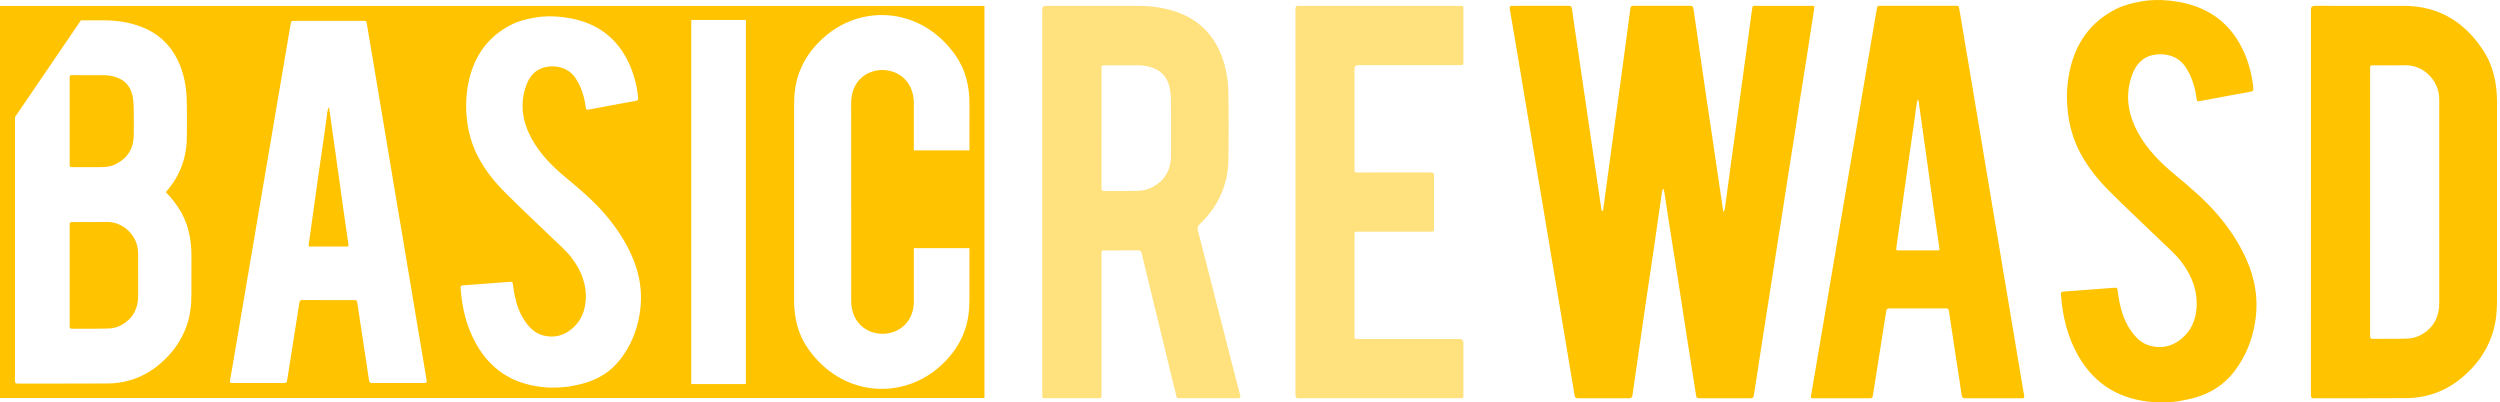
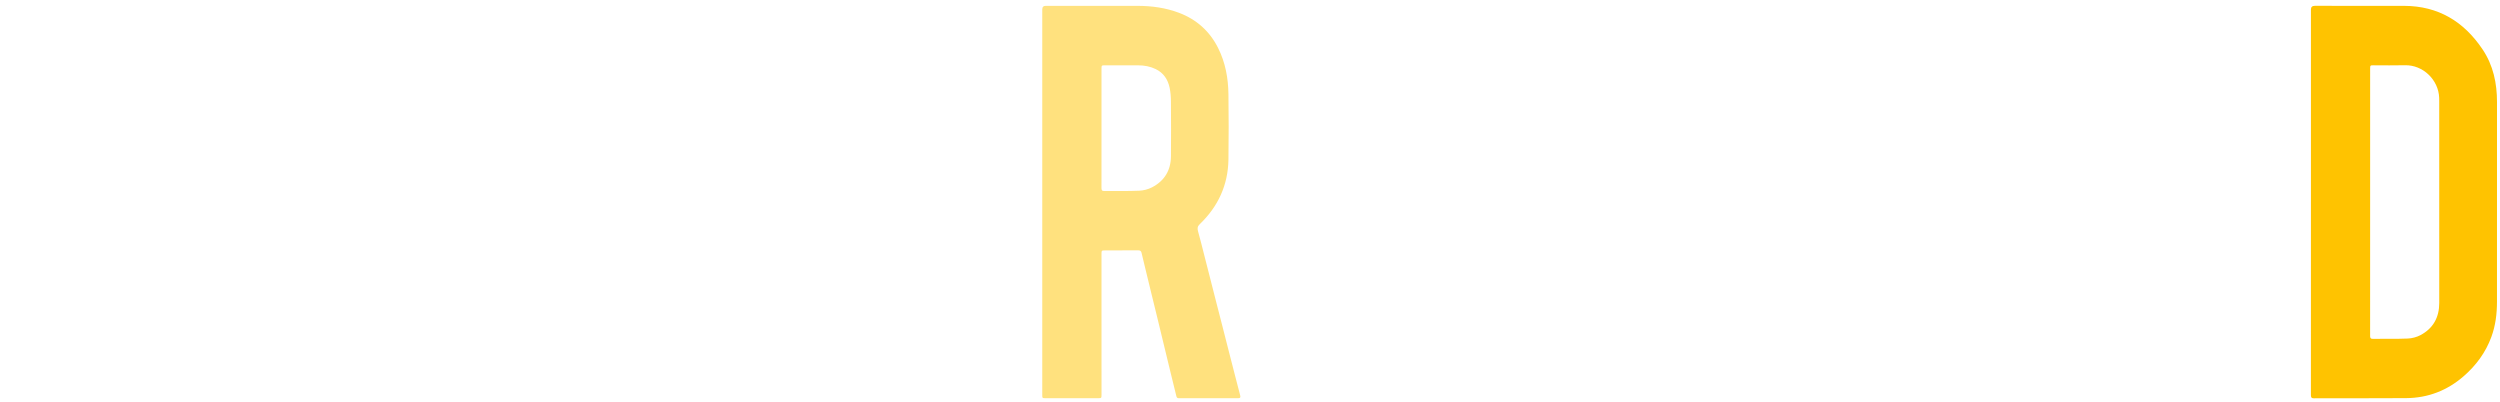
<svg xmlns="http://www.w3.org/2000/svg" width="497" height="80" viewBox="0 0 497 80" fill="none">
-   <path d="M69.248 48.424C68.935 46.307 68.622 44.189 68.324 42.071C67.864 38.814 67.419 35.557 66.964 32.3C66.475 28.798 65.976 25.296 65.482 21.799C65.468 21.667 65.424 21.545 65.394 21.418C65.355 21.418 65.316 21.413 65.277 21.413C65.213 21.672 65.13 21.931 65.091 22.2C64.949 23.212 64.827 24.23 64.68 25.242C64.211 28.509 63.727 31.781 63.267 35.048C62.636 39.504 62.02 43.959 61.398 48.415C61.315 49.002 61.32 49.016 61.917 49.016H68.759C69.322 49.016 69.331 48.992 69.248 48.424ZM69.248 48.424C68.935 46.307 68.622 44.189 68.324 42.071C67.864 38.814 67.419 35.557 66.964 32.3C66.475 28.798 65.976 25.296 65.482 21.799C65.468 21.667 65.424 21.545 65.394 21.418C65.355 21.418 65.316 21.413 65.277 21.413C65.213 21.672 65.13 21.931 65.091 22.2C64.949 23.212 64.827 24.23 64.68 25.242C64.211 28.509 63.727 31.781 63.267 35.048C62.636 39.504 62.02 43.959 61.398 48.415C61.315 49.002 61.32 49.016 61.917 49.016H68.759C69.322 49.016 69.331 48.992 69.248 48.424ZM0 1.18V79.119H195.708V1.18H0ZM38.055 55.433V58.514C38.055 60.73 37.796 62.901 37.023 65.004C35.976 67.855 34.235 70.213 31.971 72.194C28.939 74.835 25.398 76.204 21.382 76.233C15.748 76.272 9.175 76.243 3.541 76.263C3.013 76.267 2.978 76.023 2.978 75.607V23.281L16.091 4.036H20.468C23.079 4.041 25.637 4.393 28.088 5.327C31.296 6.545 33.697 8.692 35.238 11.768C36.573 14.429 37.092 17.285 37.131 20.229C37.184 24.23 37.199 23.486 37.136 27.492C37.072 31.63 35.629 35.19 32.969 38.193C33.844 39.093 34.666 40.1 35.419 41.225C37.37 44.14 38.065 47.427 38.06 50.899C38.06 53.702 38.055 54.978 38.055 55.433ZM84.37 76.14H79.157C77.445 76.14 75.738 76.13 74.031 76.145C73.591 76.15 73.415 76.023 73.352 75.558C73.078 73.563 72.755 71.572 72.452 69.577C72.158 67.665 71.87 65.747 71.581 63.83C71.395 62.588 71.204 61.346 71.023 60.103C70.98 59.776 70.808 59.658 70.49 59.663C67.013 59.668 63.536 59.668 60.059 59.658C59.692 59.658 59.574 59.839 59.525 60.152C59.325 61.424 59.119 62.696 58.919 63.967C58.621 65.835 58.327 67.704 58.034 69.572C57.73 71.489 57.417 73.401 57.129 75.319C57.007 76.126 57.016 76.14 56.224 76.14H46.262C45.685 76.14 45.65 76.121 45.743 75.563C46.115 73.362 46.496 71.162 46.873 68.961C47.166 67.249 47.455 65.537 47.748 63.825C48.057 62.021 48.36 60.216 48.668 58.416C48.956 56.719 49.24 55.022 49.529 53.325C49.832 51.55 50.135 49.779 50.438 48.004C50.727 46.292 51.016 44.58 51.304 42.868C51.607 41.093 51.91 39.323 52.214 37.547C52.502 35.85 52.786 34.153 53.075 32.456C53.383 30.671 53.686 28.881 53.989 27.091C54.287 25.35 54.571 23.604 54.869 21.863C55.158 20.151 55.456 18.439 55.75 16.727C56.043 15.001 56.337 13.274 56.63 11.543C56.928 9.787 57.227 8.032 57.525 6.271C57.628 5.689 57.74 5.112 57.833 4.53C57.877 4.241 58.024 4.153 58.308 4.153C63.022 4.158 67.742 4.158 72.461 4.153C72.725 4.153 72.848 4.246 72.892 4.515C73.215 6.486 73.552 8.462 73.885 10.433C74.178 12.174 74.476 13.915 74.77 15.661C75.068 17.417 75.357 19.178 75.65 20.938C75.939 22.679 76.237 24.425 76.531 26.167C76.829 27.971 77.127 29.776 77.43 31.581C77.714 33.278 78.003 34.975 78.286 36.677C78.594 38.511 78.898 40.345 79.206 42.179C79.499 43.925 79.802 45.666 80.096 47.407C80.394 49.182 80.678 50.958 80.976 52.733C81.265 54.46 81.563 56.186 81.852 57.917C82.238 60.226 82.62 62.534 83.006 64.843C83.294 66.554 83.583 68.271 83.872 69.983C84.189 71.895 84.498 73.807 84.83 75.715C84.903 76.14 84.654 76.14 84.37 76.14ZM127.169 62.402C126.617 65.767 125.37 68.804 123.276 71.484C121.55 73.695 119.315 75.182 116.664 76.023C115.505 76.39 114.297 76.639 113.099 76.845C112.111 77.011 110.013 77.099 108.976 77.04C102.623 76.668 97.791 73.944 94.656 68.364C92.724 64.921 91.839 61.175 91.565 57.257C91.54 56.866 91.672 56.748 92.054 56.719C95.101 56.504 98.148 56.269 101.195 56.044C101.899 55.99 101.899 56.015 101.992 56.719C102.339 59.355 102.936 61.913 104.54 64.109C105.42 65.307 106.491 66.29 107.973 66.682C110.228 67.273 112.213 66.701 113.92 65.165C115.495 63.747 116.258 61.933 116.429 59.83C116.689 56.66 115.622 53.931 113.774 51.427C112.58 49.818 111.049 48.542 109.621 47.163C106.54 44.194 103.41 41.269 100.383 38.237C98.299 36.149 96.451 33.845 95.067 31.214C93.839 28.886 93.125 26.401 92.826 23.78C92.543 21.271 92.636 18.782 93.149 16.326C94.225 11.211 96.945 7.283 101.674 4.897C103.107 4.173 104.662 3.806 106.242 3.513C107.988 3.19 109.749 3.18 111.475 3.356C117.432 3.963 122.103 6.613 124.837 12.159C125.961 14.443 126.592 16.855 126.861 19.373C126.905 19.818 126.793 19.989 126.318 20.068C124.259 20.42 122.205 20.826 120.146 21.207C119.124 21.398 118.102 21.589 117.08 21.77C116.537 21.868 116.512 21.814 116.434 21.242C116.151 19.197 115.573 17.256 114.405 15.514C113.045 13.485 110.629 12.898 108.536 13.314C106.393 13.739 105.215 15.236 104.55 17.158C103.303 20.762 103.875 24.215 105.665 27.512C107.337 30.593 109.749 33.028 112.419 35.244C115.119 37.479 117.799 39.743 120.117 42.399C122.293 44.888 124.118 47.603 125.497 50.615C127.218 54.381 127.839 58.284 127.169 62.402ZM148.283 37.885C148.283 50.703 148.283 63.522 148.278 76.346H137.416C137.416 63.522 137.42 50.703 137.42 37.885V3.958H148.283V37.885ZM192.725 29.893H181.667V20.513C181.667 11.754 169.21 11.7 169.21 20.469C169.21 32.896 169.215 47.373 169.215 59.805C169.215 68.535 181.672 68.545 181.672 59.849C181.672 56.47 181.672 52.934 181.667 49.329H192.725V59.58C192.725 61.806 192.456 63.972 191.659 66.07C190.559 68.922 188.744 71.279 186.372 73.26C178.923 79.481 167.288 78.811 160.627 69.288C158.583 66.369 157.864 63.092 157.864 59.609C157.874 47.339 157.869 33.009 157.869 20.738C157.869 18.522 158.143 16.346 158.95 14.248C160.045 11.392 161.86 9.034 164.227 7.058C171.822 0.71 183.413 1.62 189.977 11.03C192.011 13.945 192.74 17.231 192.73 20.709C192.725 23.667 192.725 26.753 192.725 29.893ZM68.324 42.071C67.864 38.814 67.419 35.557 66.964 32.3C66.475 28.798 65.976 25.296 65.482 21.799C65.468 21.667 65.424 21.545 65.394 21.418C65.355 21.418 65.316 21.413 65.277 21.413C65.213 21.672 65.13 21.931 65.091 22.2C64.949 23.212 64.827 24.23 64.68 25.242C64.211 28.509 63.727 31.781 63.267 35.048C62.636 39.504 62.02 43.959 61.398 48.415C61.315 49.002 61.32 49.016 61.917 49.016H68.759C69.322 49.016 69.331 48.992 69.248 48.424C68.935 46.307 68.622 44.189 68.324 42.071ZM27.462 50.708C27.462 50.508 27.457 50.307 27.447 50.107C27.344 46.815 24.473 44.042 21.182 44.125C19.734 44.165 17.749 44.15 16.032 44.14C15.514 44.14 14.99 44.14 14.472 44.145C13.875 44.145 13.851 44.169 13.851 44.776V64.936C13.865 65.185 13.939 65.356 14.315 65.351C16.457 65.332 19.544 65.39 21.681 65.302C22.473 65.268 23.329 65.048 24.028 64.671C26.351 63.429 27.466 61.419 27.466 58.778C27.462 55.09 27.462 53.975 27.462 53.907V50.708ZM14.1 33.224C15.993 33.224 17.861 33.229 19.651 33.229C20.013 33.224 20.38 33.214 20.742 33.2C21.539 33.17 22.39 32.95 23.099 32.588C25.393 31.409 26.567 29.463 26.591 26.881C26.616 23.54 26.611 24.954 26.586 21.618C26.576 20.772 26.518 19.906 26.346 19.08C26.029 17.554 25.236 16.331 23.774 15.627C22.762 15.143 21.691 14.947 20.575 14.947C18.541 14.942 16.511 14.942 14.477 14.942C13.87 14.942 13.851 14.962 13.851 15.568V26.465C13.851 30.123 13.851 29.037 13.846 32.701C13.841 32.974 13.88 33.16 14.1 33.224Z" fill="#FFC300" />
-   <path d="M318.612 41.952C318.659 41.8 318.728 41.651 318.749 41.495C319.048 39.297 319.337 37.097 319.633 34.898C319.966 32.432 320.304 29.968 320.638 27.503C320.947 25.221 321.253 22.938 321.563 20.656C321.892 18.224 322.226 15.793 322.556 13.361C322.87 11.046 323.182 8.73 323.492 6.414C323.705 4.831 323.921 3.249 324.118 1.665C324.165 1.282 324.345 1.155 324.713 1.155C328.481 1.162 332.249 1.164 336.016 1.155C336.438 1.154 336.596 1.311 336.655 1.731C337.079 4.726 337.53 7.717 337.967 10.711C338.375 13.505 338.77 16.301 339.181 19.095C339.588 21.855 340.011 24.613 340.421 27.373C340.735 29.484 341.037 31.598 341.348 33.709C341.676 35.938 342.01 38.165 342.339 40.393C342.418 40.934 342.488 41.475 342.563 42.017C342.618 42.024 342.672 42.031 342.726 42.039C342.79 41.834 342.887 41.634 342.915 41.425C343.322 38.426 343.715 35.426 344.123 32.428C344.53 29.447 344.955 26.469 345.365 23.488C345.687 21.14 345.995 18.79 346.315 16.441C346.626 14.159 346.946 11.879 347.258 9.597C347.59 7.165 347.919 4.733 348.245 2.301C348.436 0.885 348.391 1.169 349.497 1.166C353.012 1.155 356.528 1.161 360.043 1.161C360.759 1.161 360.749 1.159 360.641 1.854C360.148 5.043 359.667 8.234 359.169 11.422C358.759 14.046 358.325 16.666 357.914 19.289C357.506 21.896 357.12 24.506 356.713 27.113C356.303 29.737 355.875 32.358 355.464 34.981C355.055 37.588 354.659 40.196 354.252 42.804C353.93 44.863 353.598 46.92 353.275 48.979C352.958 51.005 352.648 53.031 352.331 55.057C352.009 57.117 351.683 59.175 351.36 61.233C351.047 63.226 350.733 65.218 350.424 67.211C350.115 69.204 349.812 71.198 349.504 73.191C349.252 74.819 348.997 76.446 348.741 78.073C348.71 78.272 348.662 78.469 348.639 78.67C348.597 79.034 348.417 79.179 348.037 79.178C344.606 79.166 341.175 79.167 337.743 79.176C337.387 79.177 337.251 79.059 337.196 78.698C336.595 74.829 335.969 70.963 335.365 67.094C334.77 63.291 334.201 59.485 333.606 55.682C333.014 51.896 332.399 48.114 331.805 44.328C331.484 42.286 331.186 40.24 330.873 38.197C330.842 37.992 330.773 37.792 330.721 37.589C330.674 37.585 330.627 37.581 330.58 37.576C330.522 37.748 330.435 37.915 330.41 38.09C329.823 42.149 329.251 46.211 328.659 50.268C328.16 53.695 327.631 57.117 327.13 60.542C326.626 63.985 326.143 67.431 325.646 70.874C325.276 73.436 324.892 75.996 324.533 78.559C324.468 79.015 324.282 79.181 323.814 79.179C320.45 79.162 317.086 79.163 313.722 79.177C313.269 79.179 313.093 79.054 313.021 78.57C312.739 76.675 312.392 74.79 312.075 72.901C311.754 70.995 311.441 69.088 311.124 67.182C310.814 65.326 310.502 63.47 310.192 61.613C309.856 59.607 309.524 57.601 309.187 55.596C308.875 53.739 308.557 51.884 308.246 50.028C307.826 47.525 307.412 45.022 306.993 42.519C306.683 40.663 306.367 38.807 306.055 36.951C305.727 34.996 305.401 33.04 305.073 31.084C304.762 29.227 304.448 27.372 304.137 25.515C303.806 23.543 303.478 21.57 303.149 19.598C302.838 17.741 302.526 15.885 302.216 14.028C301.883 12.039 301.556 10.05 301.22 8.062C300.895 6.14 300.573 4.217 300.228 2.298C300.023 1.156 300.004 1.16 301.156 1.16C304.688 1.16 308.22 1.168 311.753 1.151C312.251 1.149 312.446 1.287 312.515 1.814C312.808 4.047 313.159 6.272 313.487 8.5C313.8 10.629 314.112 12.758 314.424 14.887C314.741 17.049 315.056 19.211 315.374 21.372C315.703 23.617 316.033 25.862 316.365 28.107C316.676 30.219 316.992 32.33 317.302 34.442C317.634 36.703 317.96 38.966 318.293 41.227C318.328 41.468 318.389 41.704 318.439 41.941C318.496 41.945 318.554 41.948 318.612 41.952Z" fill="#FFC300" />
-   <path d="M246.549 78.608C246.225 77.389 245.91 76.17 245.6 74.951C245.188 73.359 244.78 71.761 244.371 70.168C243.959 68.541 243.54 66.914 243.128 65.287C242.72 63.695 242.307 62.102 241.899 60.505C241.491 58.897 241.078 57.285 240.67 55.672C240.252 54.045 239.834 52.419 239.421 50.791C239.008 49.184 238.62 47.567 238.167 45.97C238 45.38 238.064 44.992 238.526 44.549C242.164 41.054 244.135 36.782 244.213 31.729C244.282 27.389 244.268 23.049 244.213 18.708C244.169 15.523 243.609 12.427 242.159 9.541C240.488 6.204 237.887 3.878 234.412 2.556C231.753 1.548 228.981 1.165 226.154 1.165C220.064 1.16 213.974 1.16 207.889 1.16C207.43 1.16 207.201 1.399 207.201 1.878V78.47C207.201 79.148 207.215 79.163 207.864 79.163H218.255C218.973 79.163 218.983 79.153 218.983 78.425C218.978 69.106 218.978 59.791 218.978 50.471C218.978 49.812 219.007 49.783 219.656 49.783C221.859 49.783 224.061 49.788 226.263 49.764C226.656 49.764 226.858 49.891 226.941 50.265C227.157 51.199 227.384 52.128 227.61 53.057C228.018 54.738 228.426 56.419 228.834 58.1C229.242 59.781 229.66 61.462 230.068 63.144L231.336 68.379C231.744 70.06 232.147 71.741 232.555 73.422C232.993 75.201 233.435 76.976 233.862 78.76C233.931 79.055 234.069 79.168 234.378 79.168C238.3 79.158 242.218 79.158 246.136 79.168C246.588 79.168 246.647 78.977 246.549 78.608L246.549 78.608ZM232.786 31.062C232.767 33.869 231.489 35.972 229.001 37.251C228.234 37.644 227.31 37.88 226.45 37.914C224.13 38.013 221.81 37.953 219.49 37.973C219.038 37.978 218.974 37.752 218.974 37.374C218.984 33.407 218.979 29.436 218.979 25.469V13.662C218.979 13.008 219.004 12.984 219.662 12.984C221.865 12.984 224.066 12.984 226.269 12.988C227.478 12.988 228.643 13.2 229.739 13.726C231.322 14.488 232.182 15.81 232.526 17.466C232.713 18.361 232.777 19.3 232.782 20.219C232.812 23.832 232.816 27.449 232.787 31.062L232.786 31.062Z" fill="#FFE17E" />
+   <path d="M246.549 78.608C246.225 77.389 245.91 76.17 245.6 74.951C245.188 73.359 244.78 71.761 244.371 70.168C243.959 68.541 243.54 66.914 243.128 65.287C242.72 63.695 242.307 62.102 241.899 60.505C240.252 54.045 239.834 52.419 239.421 50.791C239.008 49.184 238.62 47.567 238.167 45.97C238 45.38 238.064 44.992 238.526 44.549C242.164 41.054 244.135 36.782 244.213 31.729C244.282 27.389 244.268 23.049 244.213 18.708C244.169 15.523 243.609 12.427 242.159 9.541C240.488 6.204 237.887 3.878 234.412 2.556C231.753 1.548 228.981 1.165 226.154 1.165C220.064 1.16 213.974 1.16 207.889 1.16C207.43 1.16 207.201 1.399 207.201 1.878V78.47C207.201 79.148 207.215 79.163 207.864 79.163H218.255C218.973 79.163 218.983 79.153 218.983 78.425C218.978 69.106 218.978 59.791 218.978 50.471C218.978 49.812 219.007 49.783 219.656 49.783C221.859 49.783 224.061 49.788 226.263 49.764C226.656 49.764 226.858 49.891 226.941 50.265C227.157 51.199 227.384 52.128 227.61 53.057C228.018 54.738 228.426 56.419 228.834 58.1C229.242 59.781 229.66 61.462 230.068 63.144L231.336 68.379C231.744 70.06 232.147 71.741 232.555 73.422C232.993 75.201 233.435 76.976 233.862 78.76C233.931 79.055 234.069 79.168 234.378 79.168C238.3 79.158 242.218 79.158 246.136 79.168C246.588 79.168 246.647 78.977 246.549 78.608L246.549 78.608ZM232.786 31.062C232.767 33.869 231.489 35.972 229.001 37.251C228.234 37.644 227.31 37.88 226.45 37.914C224.13 38.013 221.81 37.953 219.49 37.973C219.038 37.978 218.974 37.752 218.974 37.374C218.984 33.407 218.979 29.436 218.979 25.469V13.662C218.979 13.008 219.004 12.984 219.662 12.984C221.865 12.984 224.066 12.984 226.269 12.988C227.478 12.988 228.643 13.2 229.739 13.726C231.322 14.488 232.182 15.81 232.526 17.466C232.713 18.361 232.777 19.3 232.782 20.219C232.812 23.832 232.816 27.449 232.787 31.062L232.786 31.062Z" fill="#FFE17E" />
  <path d="M493.539 9.825C489.828 4.276 484.721 1.184 477.938 1.164C472.015 1.15 466.097 1.159 460.174 1.159C459.666 1.159 459.412 1.405 459.412 1.897V39.972C459.412 52.806 459.412 65.64 459.407 78.47C459.407 78.922 459.441 79.187 460.016 79.182C466.121 79.163 472.226 79.192 478.331 79.148C482.686 79.119 486.52 77.634 489.804 74.768C492.261 72.625 494.149 70.069 495.284 66.977C496.12 64.702 496.4 62.352 496.4 59.948C496.405 46.642 496.395 33.617 496.405 20.31C496.41 16.545 495.658 12.986 493.539 9.825ZM481.201 66.618C480.44 67.026 479.516 67.267 478.65 67.302C476.335 67.4 474.015 67.336 471.695 67.361C471.189 67.361 471.179 67.081 471.179 66.707C471.184 57.795 471.184 48.883 471.184 39.972V13.665C471.184 13.001 471.204 12.981 471.863 12.981C473.947 12.981 476.031 13.025 478.115 12.972C481.679 12.878 484.795 15.882 484.908 19.45C484.913 19.666 484.918 19.888 484.918 20.104C484.923 33.572 484.918 46.765 484.923 60.233C484.923 63.099 483.719 65.272 481.202 66.619L481.201 66.618Z" fill="#FFC300" />
-   <path d="M402.408 78.717C402.049 76.647 401.715 74.573 401.365 72.499C401.056 70.641 400.741 68.788 400.432 66.93C400.014 64.427 399.601 61.926 399.178 59.424C398.864 57.551 398.544 55.678 398.229 53.805C397.91 51.883 397.6 49.957 397.276 48.035C396.961 46.147 396.632 44.259 396.312 42.372C395.978 40.382 395.649 38.391 395.314 36.405C395.01 34.562 394.695 32.723 394.391 30.885C394.062 28.928 393.737 26.972 393.413 25.016C393.093 23.128 392.773 21.236 392.459 19.348C392.139 17.441 391.83 15.534 391.505 13.632C391.191 11.739 390.866 9.852 390.547 7.964C390.183 5.826 389.819 3.688 389.47 1.549C389.421 1.259 389.288 1.156 389.003 1.156C383.886 1.161 378.774 1.161 373.662 1.156C373.357 1.156 373.195 1.255 373.151 1.569C373.053 2.198 372.925 2.827 372.817 3.456C372.493 5.359 372.168 7.266 371.844 9.168C371.529 11.041 371.209 12.914 370.89 14.787C370.576 16.64 370.251 18.493 369.936 20.351C369.617 22.238 369.307 24.131 368.988 26.018C368.658 27.955 368.324 29.897 367.995 31.834C367.685 33.672 367.376 35.51 367.061 37.349C366.732 39.271 366.402 41.193 366.078 43.114C365.763 44.968 365.449 46.826 365.134 48.684C364.809 50.606 364.475 52.522 364.151 54.444C363.836 56.283 363.531 58.126 363.217 59.965C362.887 61.921 362.553 63.872 362.219 65.829C361.905 67.682 361.59 69.54 361.27 71.393C360.863 73.777 360.45 76.161 360.052 78.549C359.948 79.154 359.983 79.174 360.607 79.174H371.407C372.267 79.174 372.252 79.159 372.385 78.284C372.699 76.205 373.039 74.13 373.368 72.056C373.687 70.031 374.007 68.005 374.326 65.981C374.543 64.605 374.769 63.228 374.985 61.847C375.034 61.508 375.162 61.311 375.565 61.311C379.331 61.321 383.1 61.321 386.866 61.316C387.21 61.316 387.397 61.439 387.446 61.793C387.642 63.14 387.844 64.487 388.05 65.833C388.365 67.907 388.679 69.987 388.994 72.061C389.323 74.224 389.673 76.381 389.972 78.544C390.041 79.045 390.233 79.188 390.71 79.178C392.558 79.159 394.406 79.174 396.259 79.174H401.907C402.217 79.174 402.487 79.174 402.409 78.716L402.408 78.717ZM384.992 49.775C382.52 49.775 380.047 49.78 377.575 49.775C376.931 49.775 376.921 49.76 377.009 49.126C377.688 44.299 378.356 39.467 379.04 34.645C379.541 31.096 380.062 27.557 380.568 24.013C380.726 22.917 380.858 21.81 381.016 20.714C381.06 20.424 381.148 20.144 381.217 19.859C381.262 19.864 381.301 19.869 381.345 19.869C381.379 20.006 381.424 20.139 381.443 20.282C381.979 24.071 382.515 27.866 383.046 31.661C383.537 35.19 384.019 38.724 384.515 42.249C384.84 44.55 385.184 46.84 385.523 49.136C385.611 49.755 385.601 49.775 384.992 49.775Z" fill="#FFC300" />
-   <path d="M257.549 40.113C257.549 27.326 257.551 14.539 257.539 1.753C257.539 1.273 257.7 1.16 258.149 1.16C268.841 1.17 279.533 1.168 290.224 1.168C290.92 1.168 290.93 1.181 290.93 1.864C290.93 5.333 290.93 8.802 290.93 12.271C290.93 12.922 290.91 12.945 290.25 12.945C283.53 12.945 276.81 12.945 270.09 12.944C269.545 12.944 269.273 13.208 269.273 13.736C269.273 20.355 269.273 26.975 269.273 33.595C269.273 34.279 269.278 34.282 269.984 34.282C274.81 34.28 279.637 34.286 284.463 34.27C284.953 34.269 285.091 34.431 285.088 34.91C285.071 38.412 285.079 41.915 285.079 45.417C285.079 46.034 285.052 46.06 284.422 46.06C279.612 46.06 274.802 46.06 269.992 46.059C269.285 46.059 269.273 46.071 269.273 46.797C269.273 53.45 269.273 60.103 269.273 66.756C269.273 67.373 269.294 67.394 269.935 67.394C276.672 67.394 283.409 67.393 290.146 67.392C290.67 67.392 290.931 67.648 290.93 68.16C290.93 71.612 290.93 75.064 290.93 78.517C290.93 79.132 290.904 79.16 290.272 79.16C279.563 79.161 268.854 79.159 258.146 79.169C257.694 79.169 257.538 79.05 257.539 78.573C257.551 65.752 257.548 52.932 257.548 40.112L257.549 40.113Z" fill="#FFE17E" />
-   <path d="M428.588 79.979C421.699 79.574 416.462 76.626 413.068 70.577C410.974 66.846 410.015 62.783 409.717 58.541C409.687 58.117 409.835 57.986 410.244 57.958C413.548 57.723 416.851 57.469 420.155 57.222C420.915 57.165 420.913 57.193 421.014 57.957C421.393 60.811 422.041 63.583 423.78 65.963C424.729 67.264 425.892 68.331 427.498 68.752C429.94 69.392 432.094 68.774 433.943 67.108C435.65 65.571 436.478 63.607 436.663 61.328C436.943 57.892 435.789 54.934 433.782 52.222C432.489 50.475 430.834 49.092 429.287 47.6C425.945 44.38 422.551 41.212 419.272 37.929C417.012 35.666 415.009 33.166 413.508 30.315C412.179 27.792 411.408 25.097 411.085 22.259C410.777 19.541 410.875 16.842 411.434 14.179C412.597 8.636 415.544 4.38 420.674 1.792C422.226 1.008 423.908 0.613 425.621 0.295C427.513 -0.055 429.423 -0.068 431.294 0.124C437.747 0.784 442.813 3.652 445.776 9.668C446.994 12.14 447.674 14.754 447.966 17.484C448.018 17.965 447.893 18.15 447.382 18.237C445.146 18.618 442.92 19.057 440.69 19.473C439.584 19.679 438.477 19.887 437.369 20.083C436.777 20.187 436.752 20.131 436.666 19.509C436.361 17.291 435.738 15.19 434.47 13.3C432.995 11.102 430.377 10.464 428.11 10.916C425.79 11.38 424.509 12.998 423.79 15.08C422.439 18.991 423.058 22.73 424.999 26.304C426.813 29.643 429.426 32.281 432.319 34.681C435.244 37.108 438.147 39.559 440.658 42.435C443.016 45.137 444.996 48.079 446.489 51.343C448.354 55.421 449.03 59.654 448.301 64.118C447.706 67.763 446.354 71.053 444.082 73.961C442.214 76.352 439.791 77.967 436.919 78.877C435.661 79.275 434.354 79.543 433.052 79.766C431.983 79.948 429.708 80.045 428.588 79.979L428.588 79.979Z" fill="#FFC300" />
</svg>